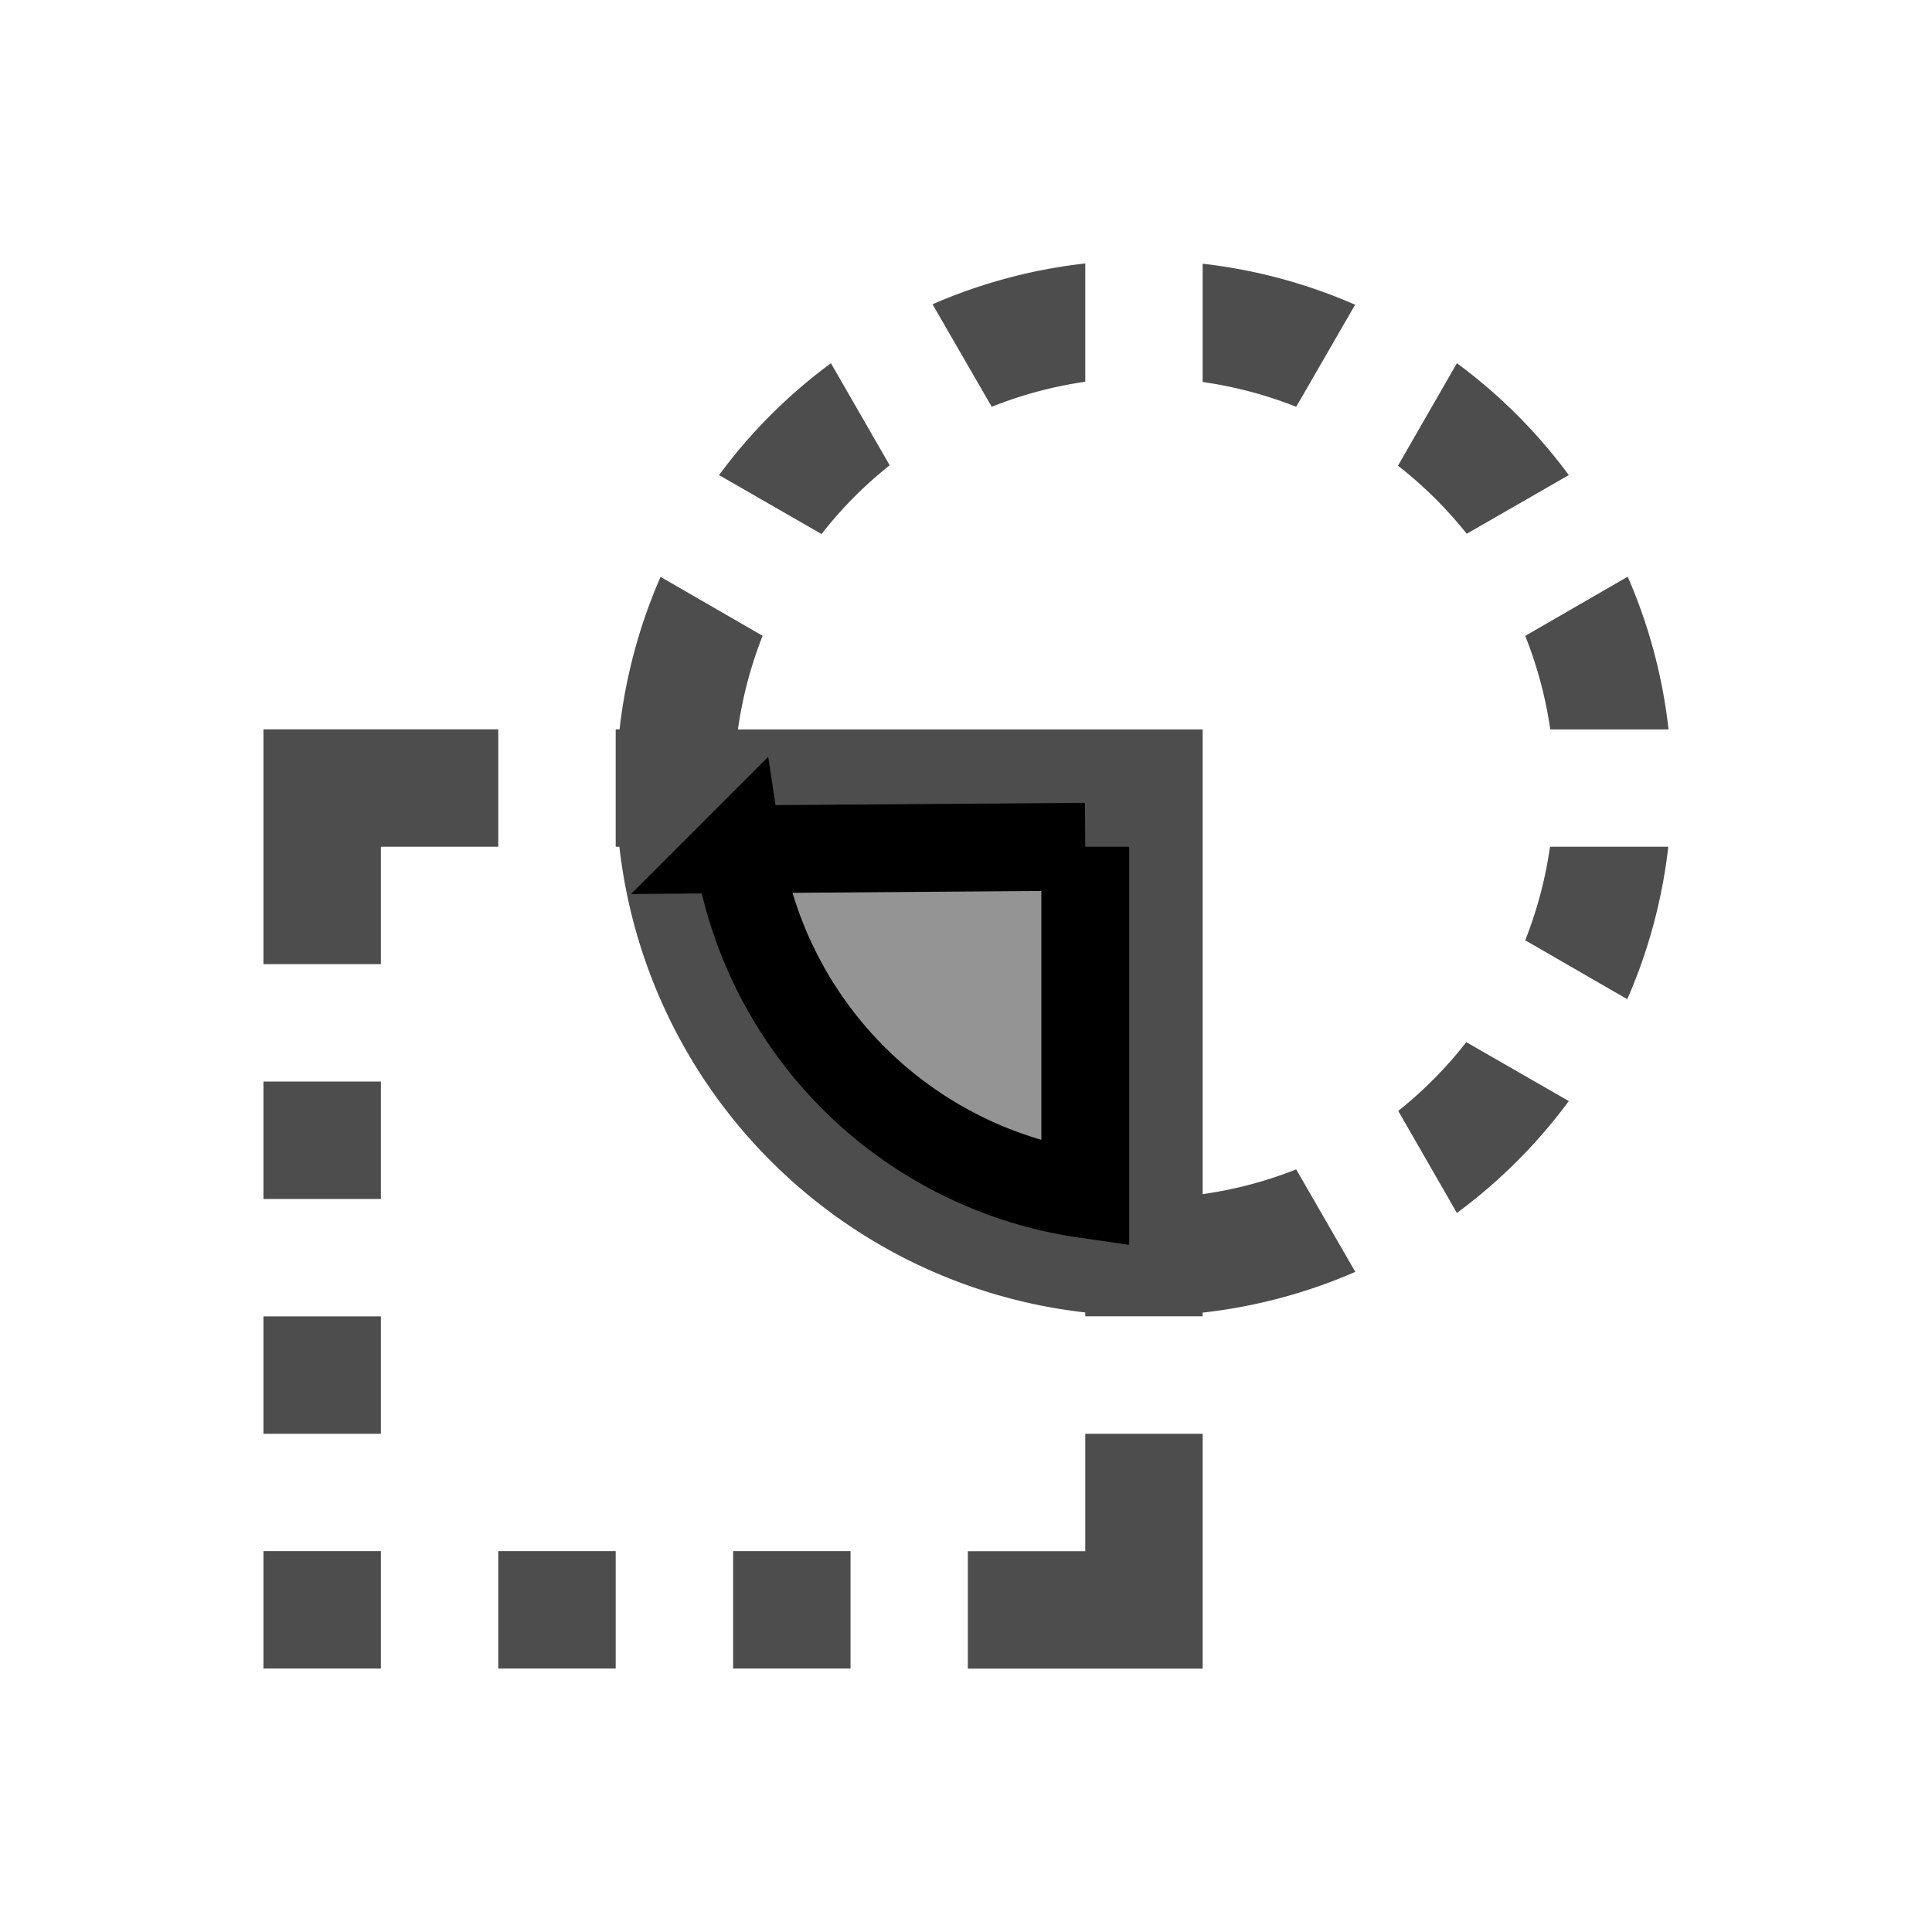
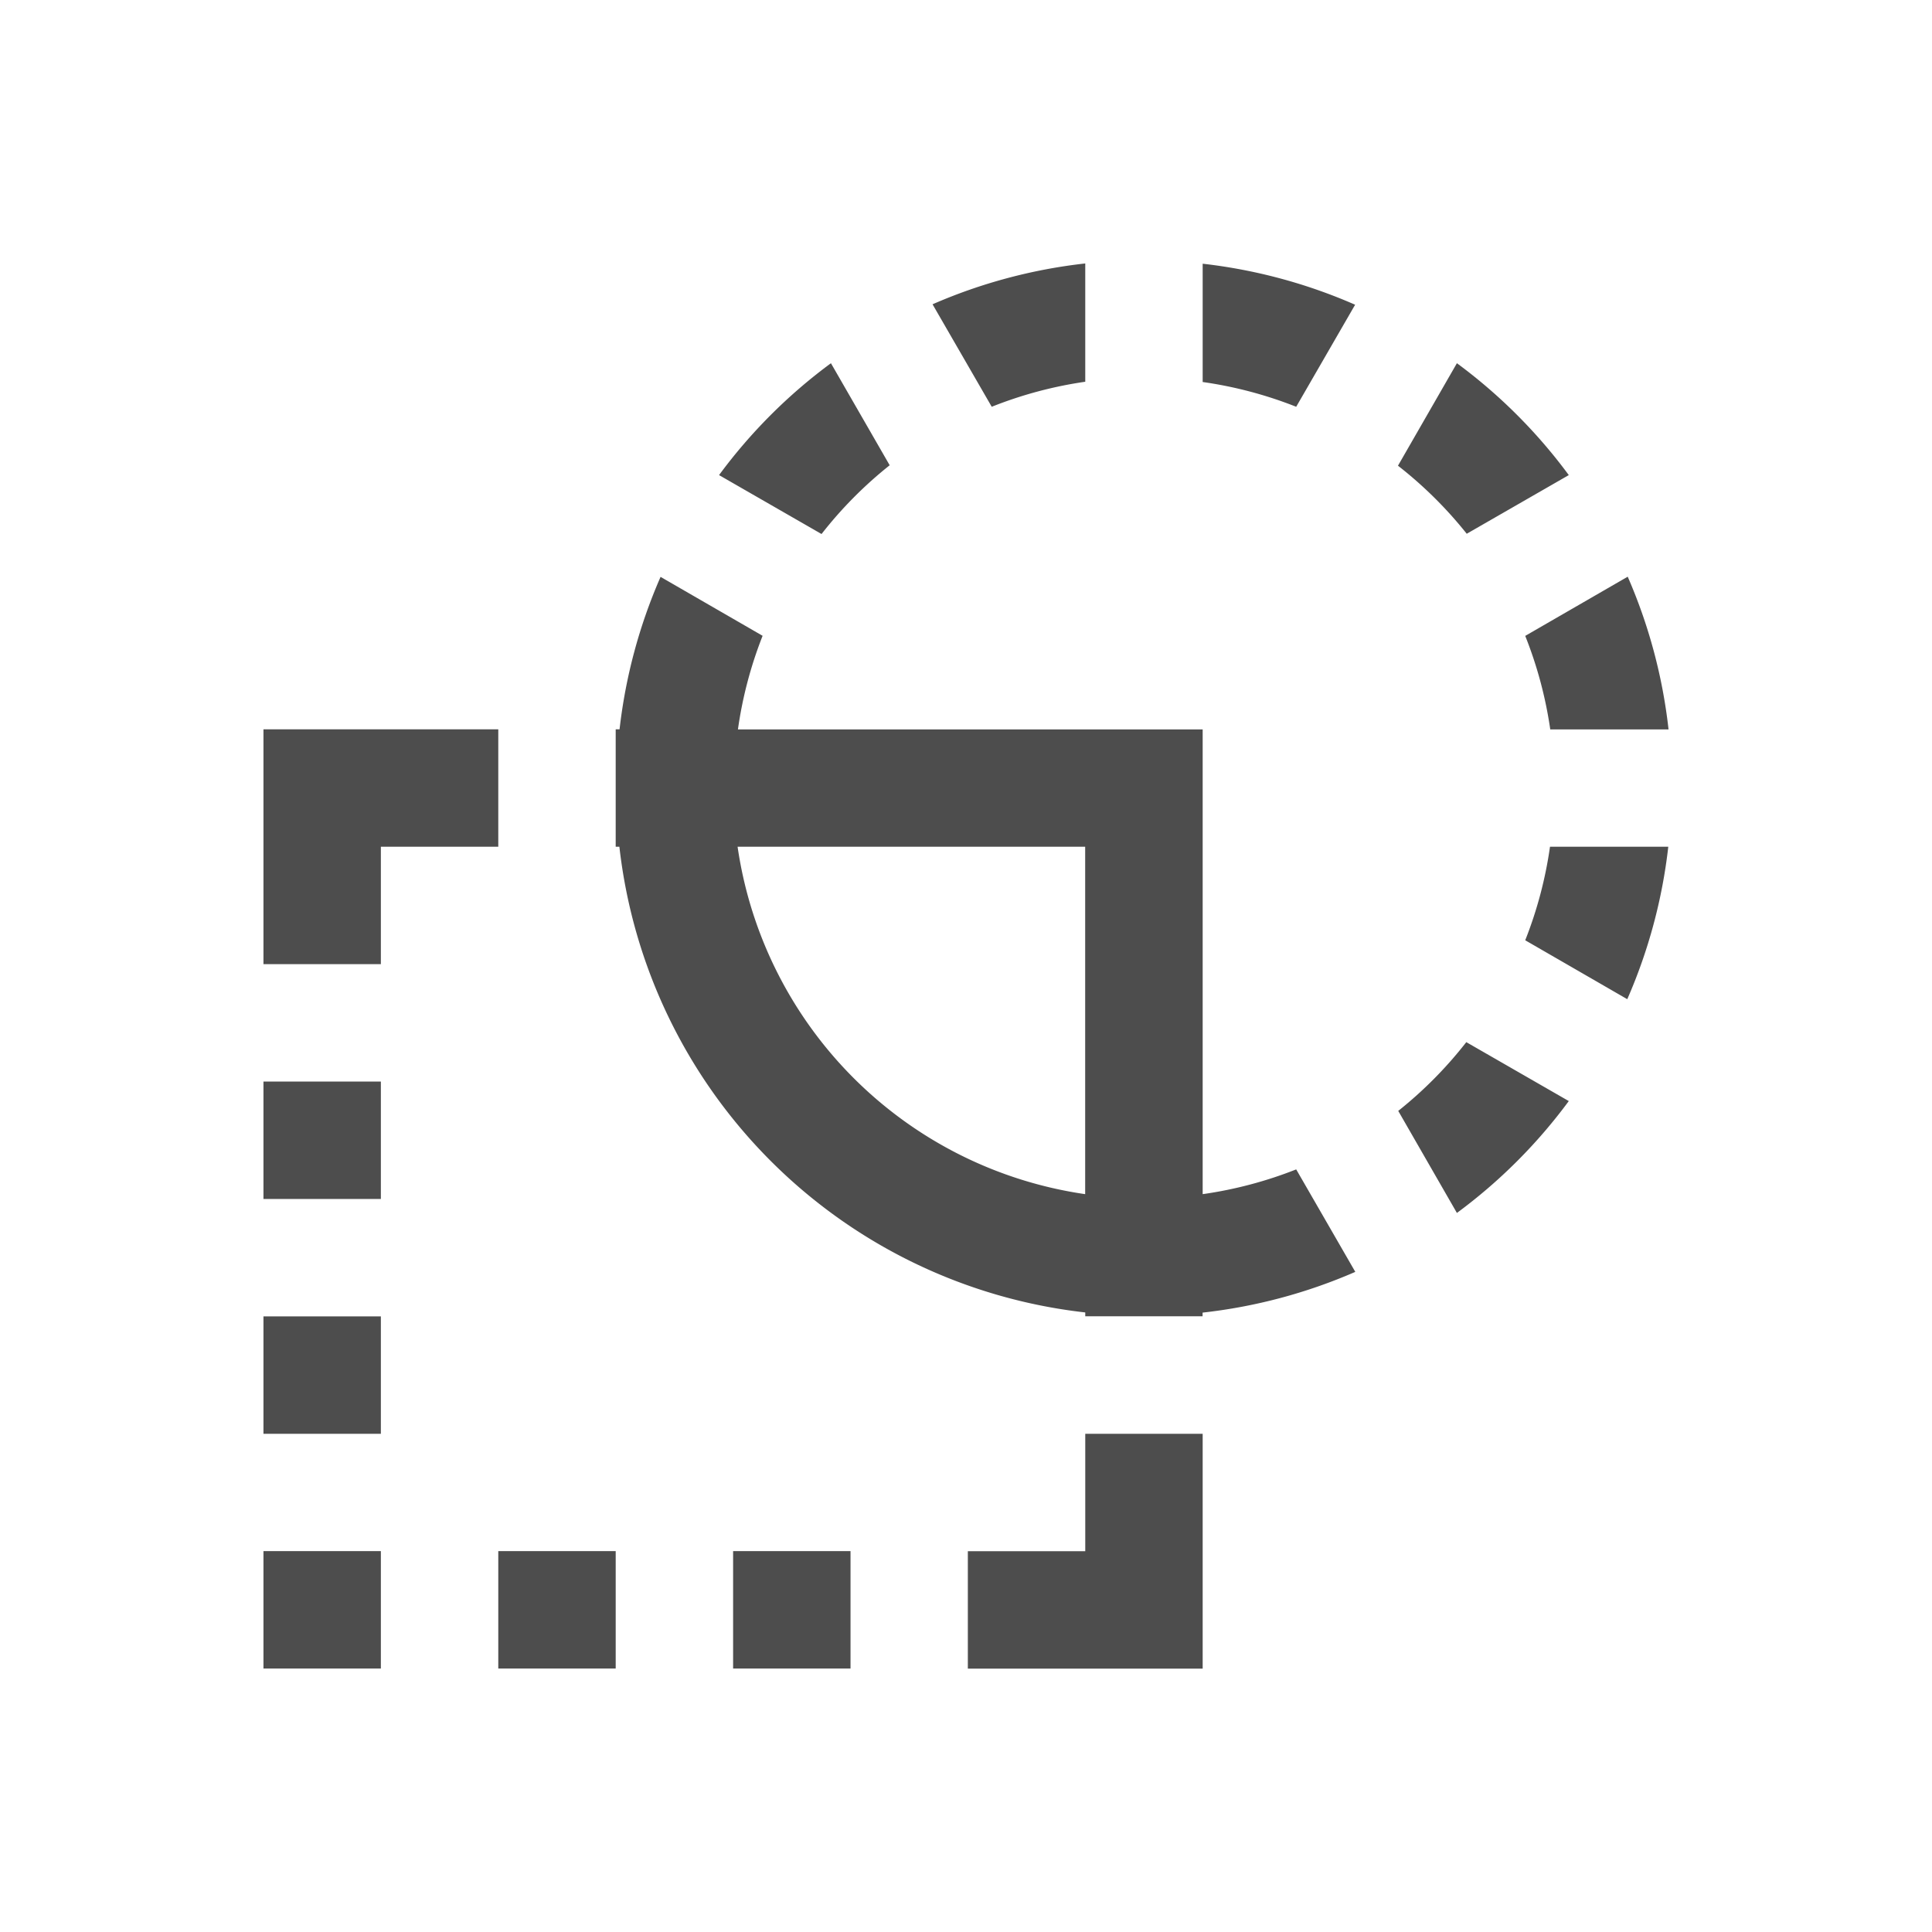
<svg xmlns="http://www.w3.org/2000/svg" viewBox="0 0 22 22">
  <defs id="defs3051">
    <style type="text/css" id="current-color-scheme">
      .ColorScheme-Text {
        color:#4d4d4d;
      }
      .ColorScheme-Highlight {
        color:#3daee9;
      }
      </style>
  </defs>
  <path style="fill:currentColor;fill-opacity:1;stroke:none" d="m 12.358,3 a 6.016,6.016 0 0 0 -1.739,0.465 l 0.674,1.167 A 4.679,4.679 0 0 1 12.358,4.347 L 12.358,3 Z m 1.337,0.003 0,1.347 a 4.679,4.679 0 0 1 1.065,0.282 L 15.431,3.47 A 6.016,6.016 0 0 0 13.695,3.003 Z M 9.462,4.136 A 6.016,6.016 0 0 0 8.188,5.41 L 9.355,6.081 A 4.679,4.679 0 0 1 10.131,5.298 L 9.462,4.136 Z m 7.128,0 -0.671,1.167 A 4.679,4.679 0 0 1 16.702,6.078 L 17.864,5.41 A 6.016,6.016 0 0 0 16.59,4.136 Z m 1.945,2.431 -1.167,0.674 a 4.679,4.679 0 0 1 0.285,1.065 l 1.347,0 A 6.016,6.016 0 0 0 18.535,6.567 Z M 7.522,6.569 A 6.016,6.016 0 0 0 7.055,8.305 l -0.044,0 0,1.337 0.042,0 A 6.016,6.016 0 0 0 12.358,14.945 l 0,0.044 0.668,0 0.668,0 0,-0.042 A 6.016,6.016 0 0 0 15.433,14.483 L 14.76,13.316 a 4.679,4.679 0 0 1 -1.065,0.282 l 0,-5.292 -5.292,0 A 4.679,4.679 0 0 1 8.684,7.24 L 7.522,6.569 Z M 3,8.305 l 0,2.674 1.337,0 0,-1.337 1.337,0 0,-1.337 -1.337,0 -1.337,0 z m 5.399,1.337 3.958,0 0,3.956 A 4.679,4.679 0 0 1 8.399,9.642 Z m 9.251,0 a 4.679,4.679 0 0 1 -0.282,1.065 l 1.162,0.671 a 6.016,6.016 0 0 0 0.467,-1.736 l -1.347,0 z m -0.953,2.225 a 4.679,4.679 0 0 1 -0.775,0.783 l 0.668,1.162 A 6.016,6.016 0 0 0 17.864,12.538 L 16.697,11.867 Z M 3,12.316 l 0,1.337 1.337,0 0,-1.337 -1.337,0 z m 0,2.674 0,1.337 1.337,0 0,-1.337 -1.337,0 z m 9.358,1.337 0,1.337 -1.337,0 0,1.337 2.674,0 0,-1.337 0,-1.337 -1.337,0 z M 3,17.663 3,19 l 1.337,0 0,-1.337 -1.337,0 z m 2.674,0 0,1.337 1.337,0 0,-1.337 -1.337,0 z m 2.674,0 0,1.337 1.337,0 0,-1.337 -1.337,0 z" class="ColorScheme-Text" />
-   <path style="fill:currentColor;fill-opacity:0.6;stroke:naone" class="ColorScheme-Text" d="m 12.358,9.642 -3.956,0.029 a 4.679,4.679 0 0 0 3.956,3.927 l 0,-3.956 z" />
</svg>